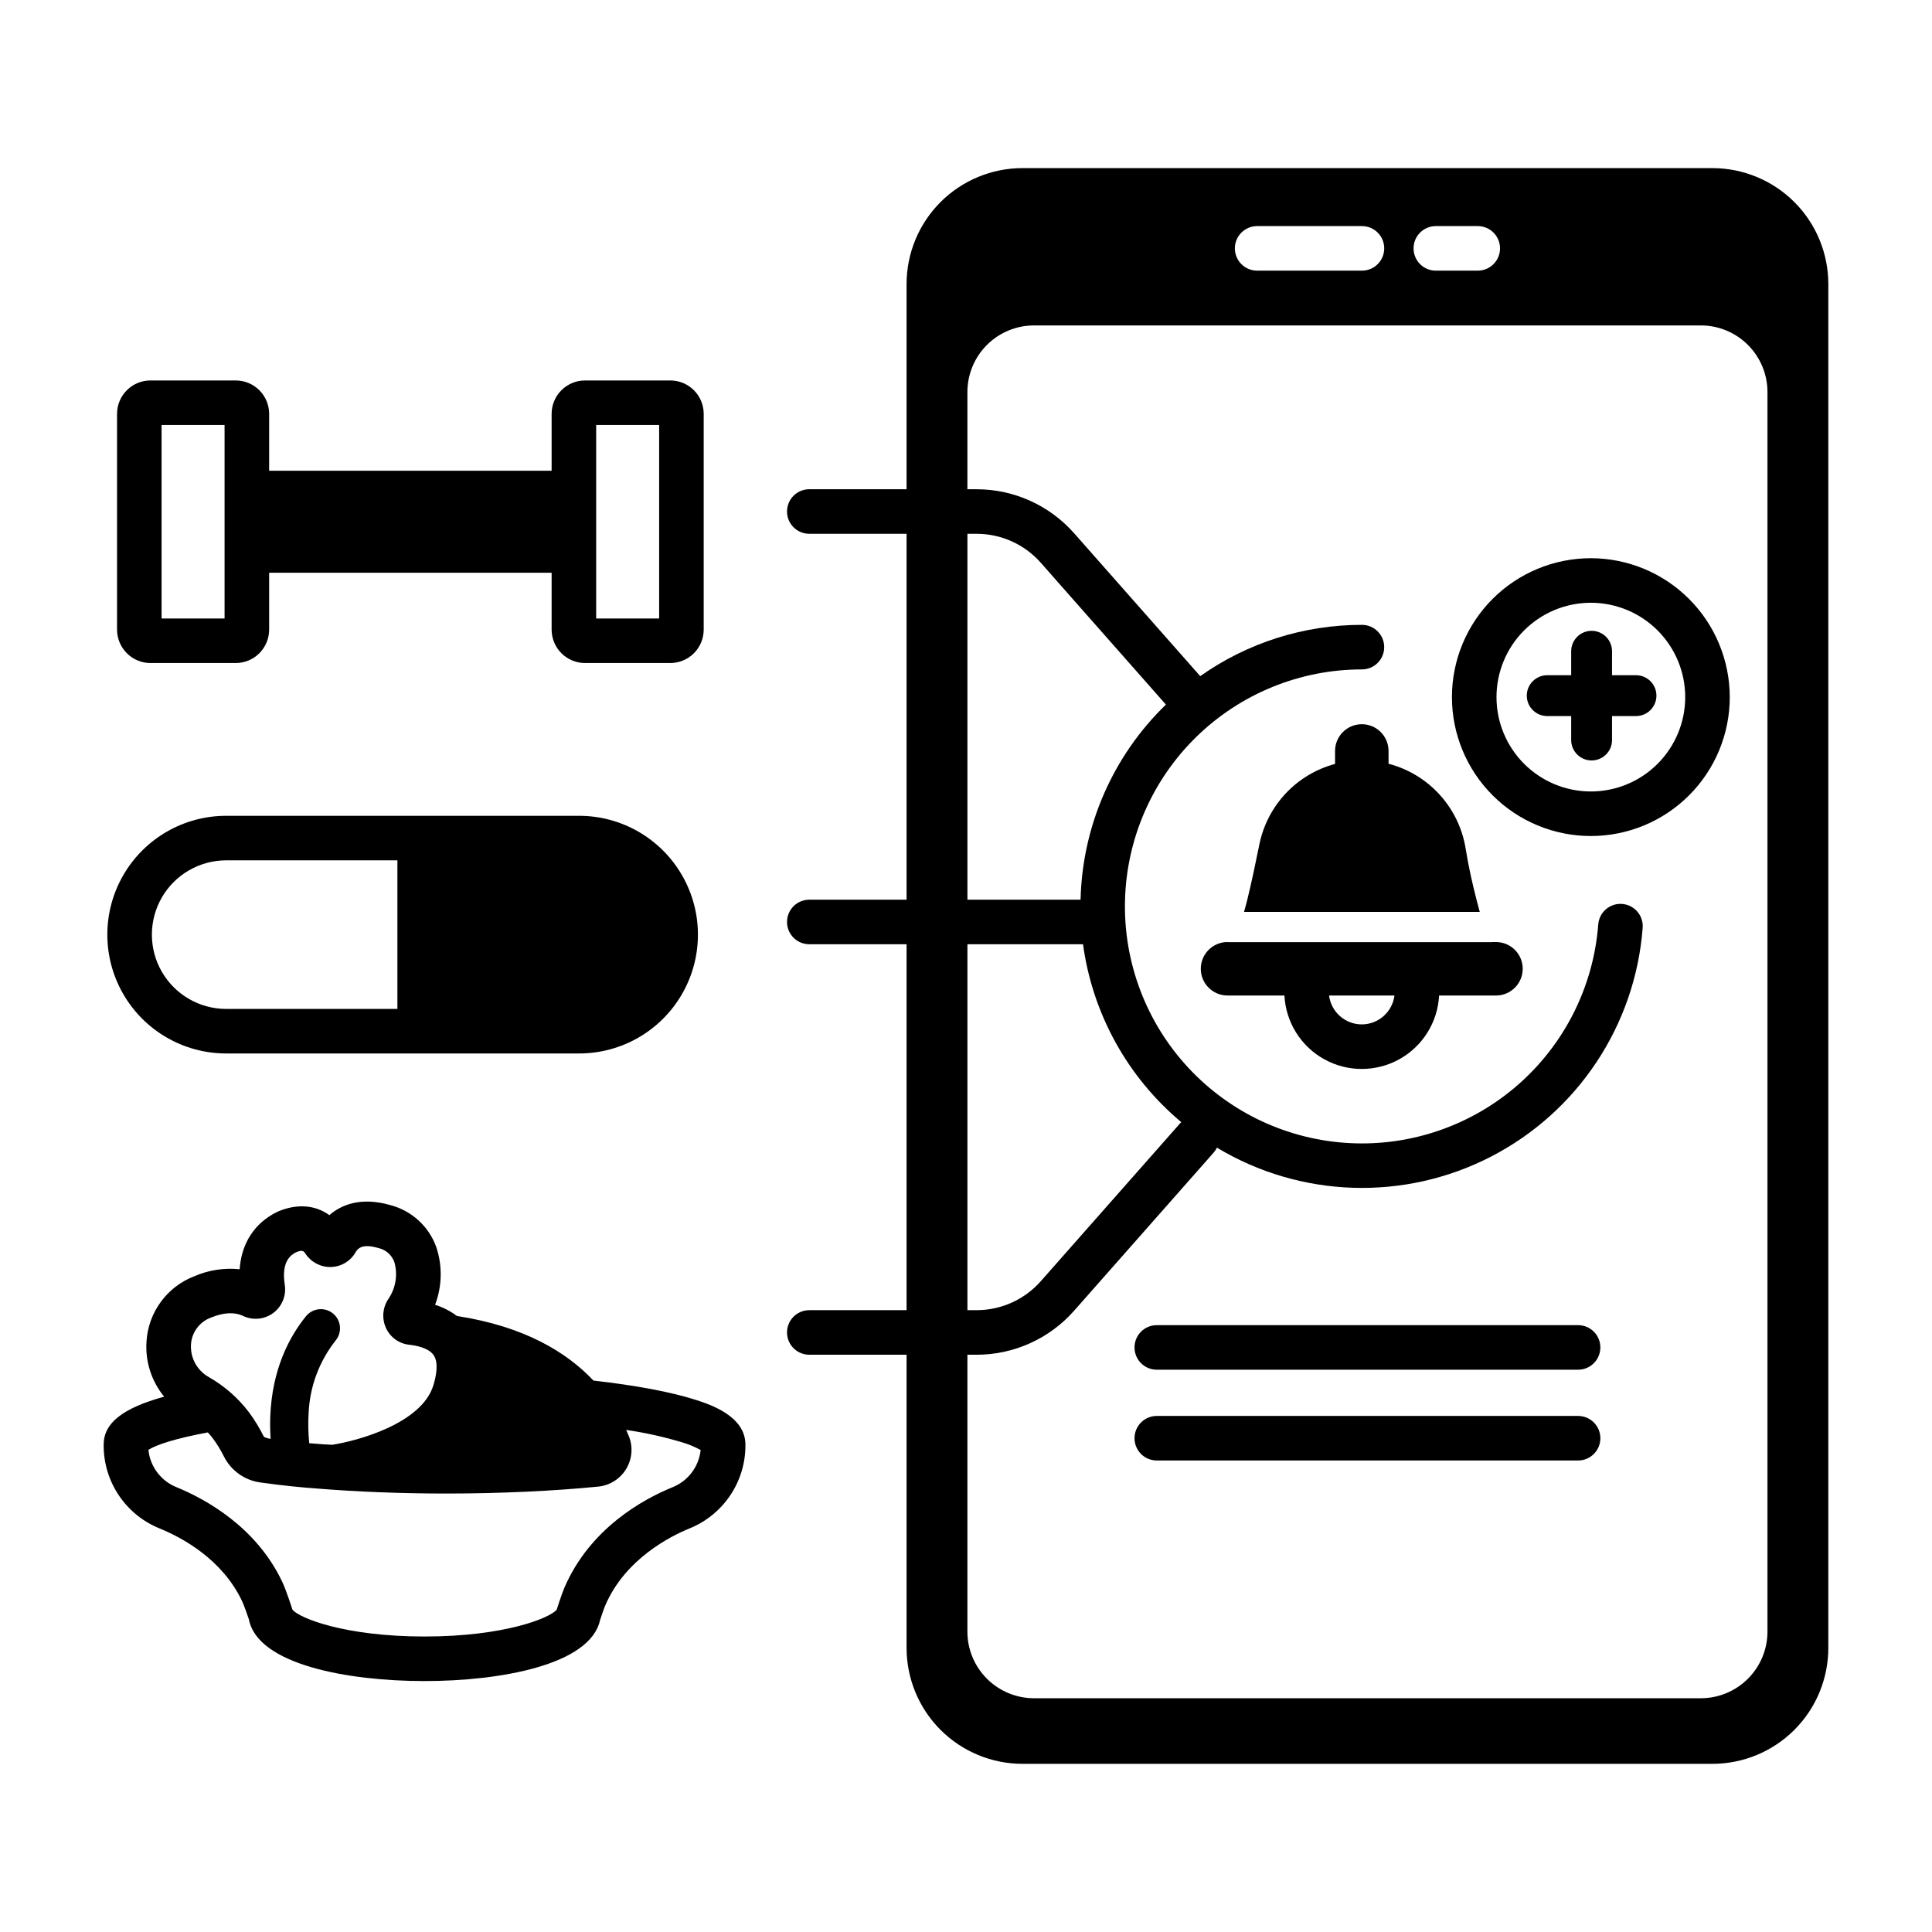
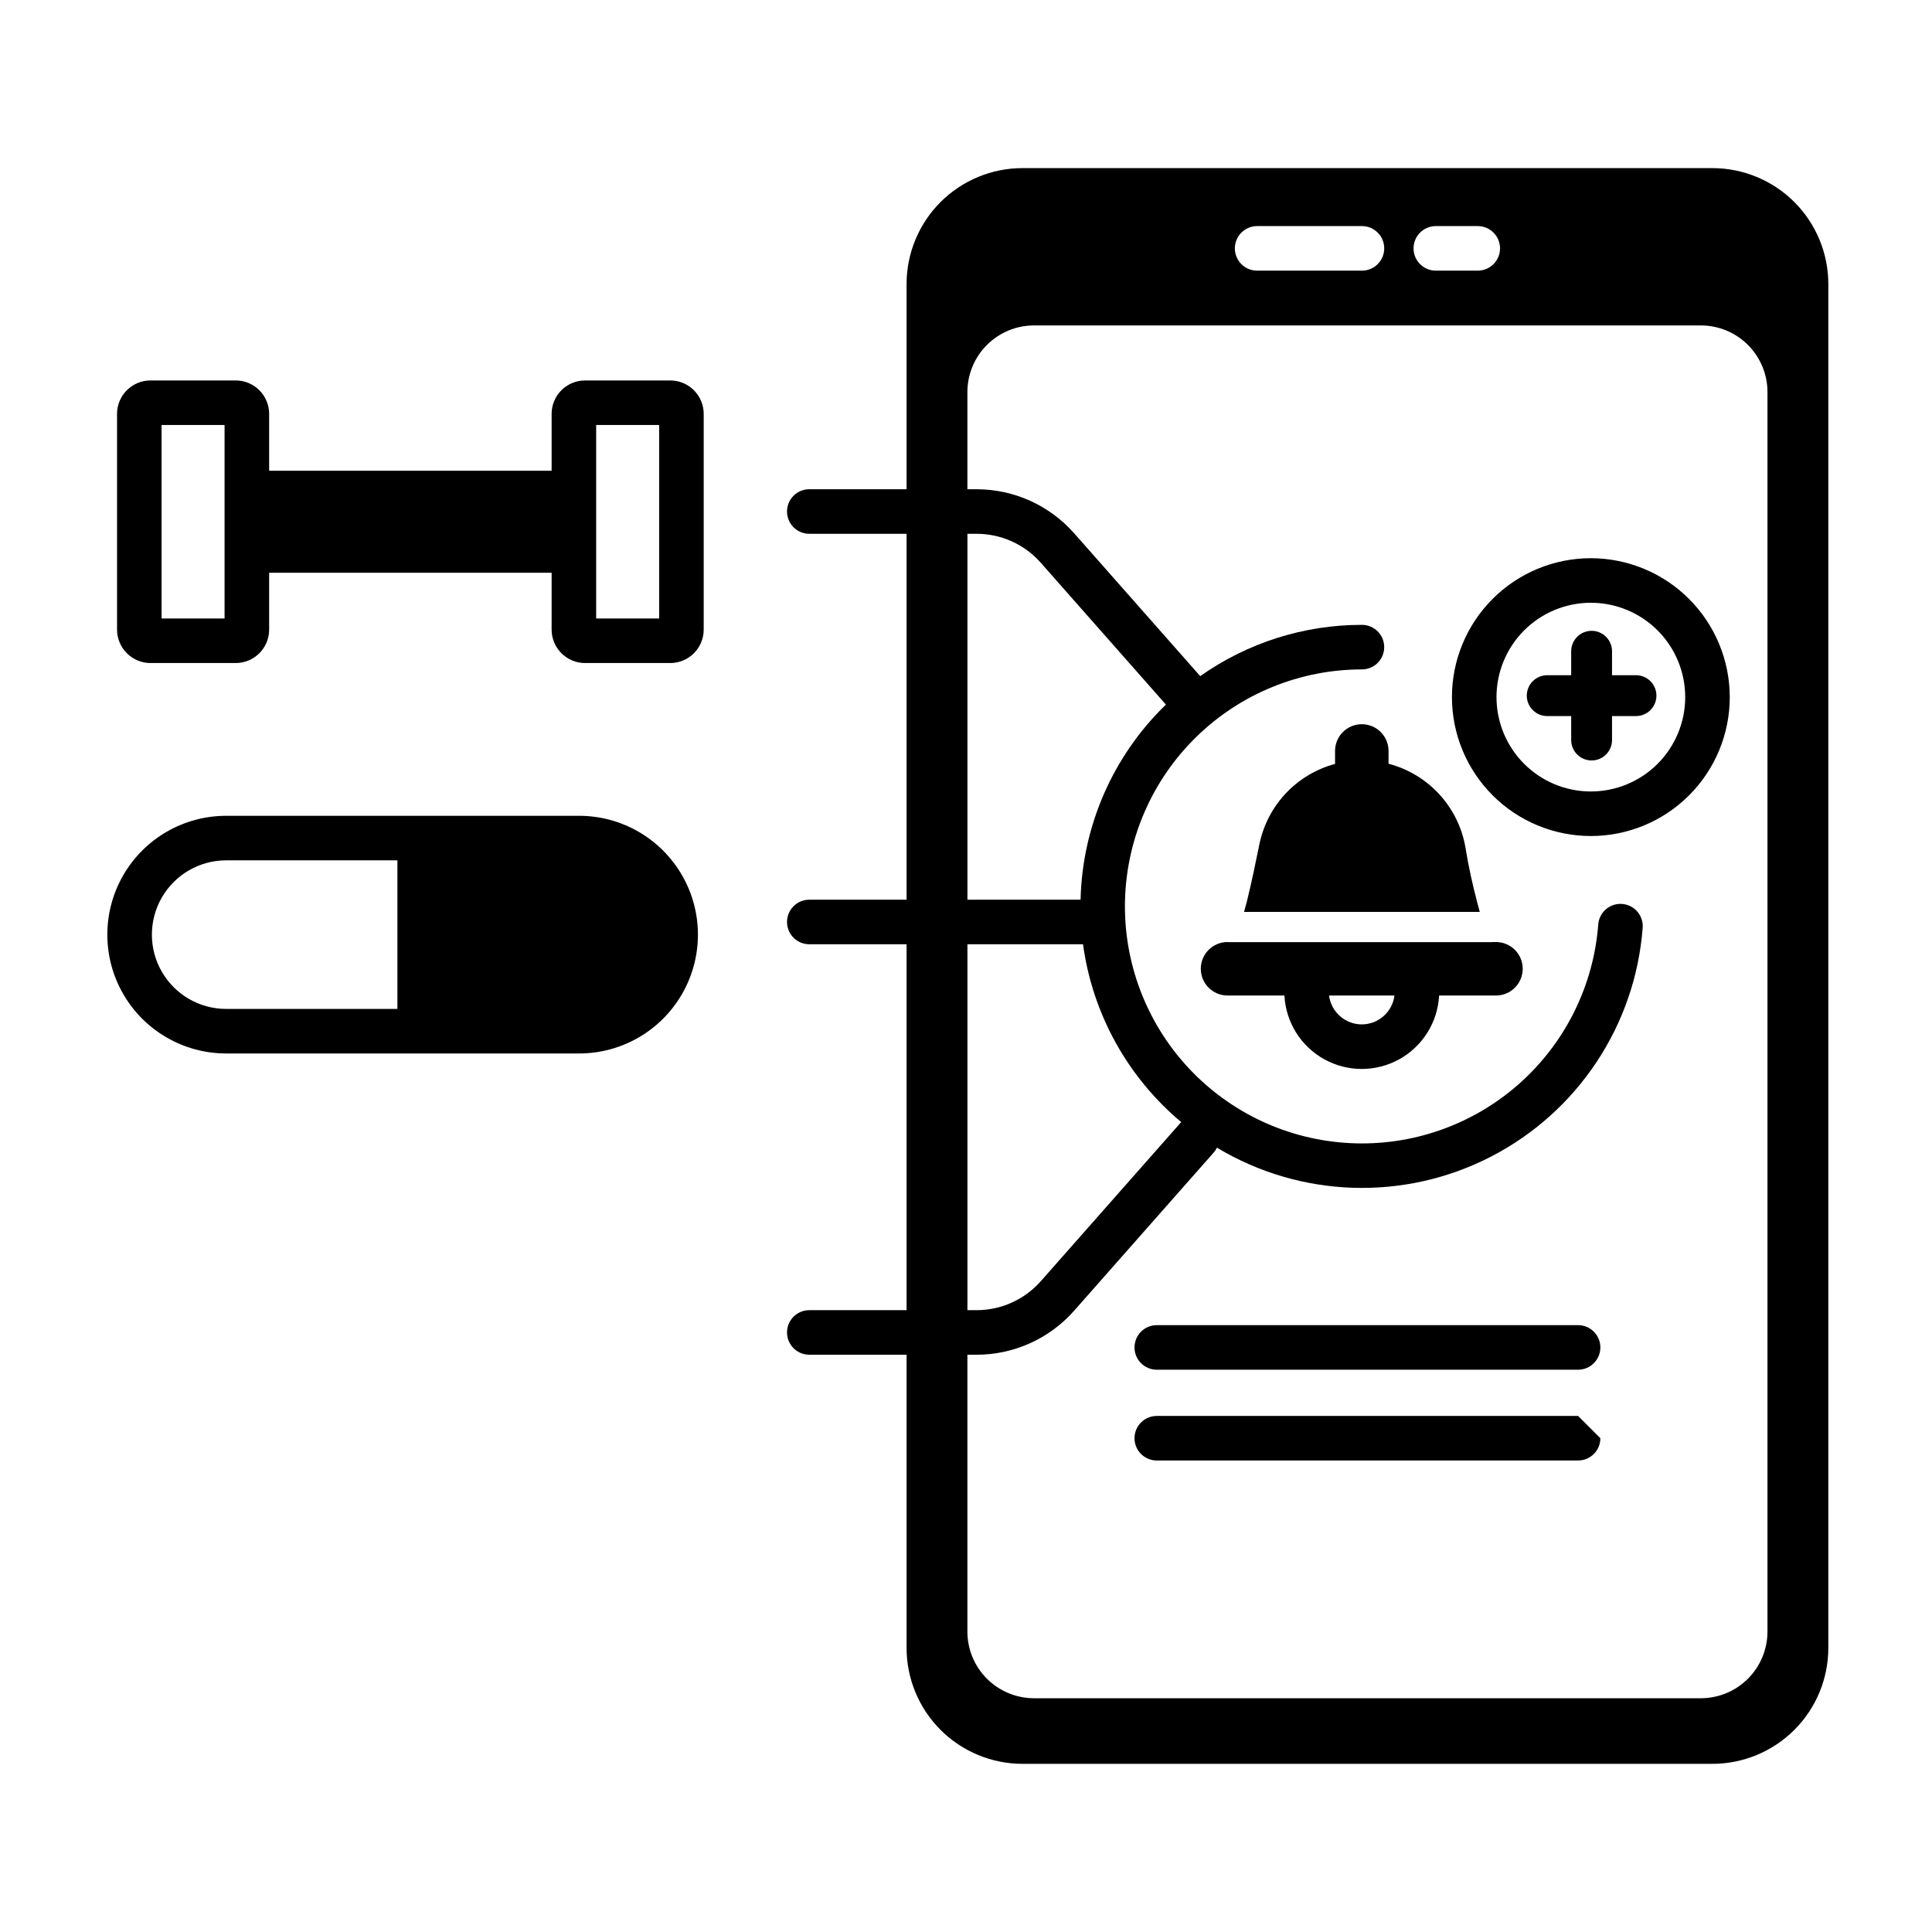
<svg xmlns="http://www.w3.org/2000/svg" fill="#000000" width="800px" height="800px" version="1.1" viewBox="144 144 512 512">
  <g>
    <path d="m183.88 319.71h22.582c4.894 0 8.863-3.969 8.863-8.859v-15.062h74.859v15.062c0 2.348 0.934 4.602 2.594 6.262 1.664 1.664 3.918 2.598 6.266 2.598h22.586c2.352 0 4.606-0.934 6.266-2.594 1.66-1.664 2.594-3.918 2.594-6.266v-57.164c0-2.352-0.934-4.606-2.594-6.266-1.66-1.664-3.914-2.598-6.266-2.598h-22.586c-2.348 0-4.602 0.934-6.266 2.598-1.66 1.66-2.594 3.914-2.594 6.266v15.062h-74.859v-15.062c0-4.894-3.969-8.863-8.863-8.863h-22.586c-4.891 0-8.859 3.969-8.859 8.863v57.164c0 2.348 0.934 4.602 2.598 6.262 1.66 1.664 3.914 2.598 6.266 2.598zm118.11-63.078h16.691v51.27h-16.691zm-115.17 0h16.691v51.27h-16.691z" />
    <path d="m203.94 423.18h93.527c11.25 0 21.648-6 27.273-15.746 5.625-9.742 5.625-21.75 0-31.492-5.625-9.746-16.023-15.746-27.273-15.746h-93.527c-11.254 0-21.648 6-27.277 15.746-5.625 9.742-5.625 21.75 0 31.492 5.629 9.746 16.023 15.746 27.277 15.746zm0-51.18h45.375v39.375h-45.375c-7.035 0-13.531-3.754-17.051-9.844-3.516-6.09-3.516-13.598 0-19.688 3.519-6.09 10.016-9.844 17.051-9.844z" />
    <path d="m597.79 188.55h-182.81c-8.148 0-15.965 3.238-21.73 9-5.762 5.766-9 13.582-9 21.734v54.367h-25.777c-3.262 0-5.906 2.641-5.906 5.902 0 3.262 2.644 5.906 5.906 5.906h25.777v96.973l-25.777-0.004c-3.262 0-5.906 2.644-5.906 5.906 0 3.262 2.644 5.902 5.906 5.902h25.777v96.973h-25.777c-3.262 0-5.906 2.644-5.906 5.906 0 3.258 2.644 5.902 5.906 5.902h25.777v77.688c0 8.148 3.238 15.965 9 21.73 5.766 5.762 13.582 9 21.73 9h182.81c8.152 0 15.969-3.238 21.734-9 5.762-5.762 9-13.582 9-21.73v-361.42c0-8.152-3.238-15.969-9-21.734-5.766-5.762-13.582-9-21.734-9zm-73.281 15.367h11.109c3.262 0 5.906 2.644 5.906 5.902 0 3.262-2.644 5.906-5.906 5.906h-11.109c-3.262 0-5.902-2.644-5.902-5.906 0-3.258 2.641-5.902 5.902-5.902zm-47.355 0h27.777c3.258 0 5.902 2.644 5.902 5.902 0 3.262-2.644 5.906-5.902 5.906h-27.777c-3.258 0-5.902-2.644-5.902-5.906 0-3.258 2.644-5.902 5.902-5.902zm-76.777 81.543h2.438c6.5 0 12.688 2.793 16.992 7.664l33.172 37.598c-14.039 13.594-22.164 32.168-22.617 51.707h-29.984zm0 108.78 30.633-0.004c2.504 18.406 11.789 35.215 26.035 47.137-0.09 0.09-0.18 0.176-0.266 0.273l-36.973 41.898v-0.004c-4.305 4.875-10.492 7.668-16.992 7.668h-2.438zm212.02 182.15v-0.004c0 4.684-1.863 9.176-5.176 12.488s-7.805 5.176-12.488 5.176h-176.7c-4.684 0-9.18-1.863-12.492-5.176s-5.172-7.805-5.172-12.488v-73.367h2.438c9.887 0 19.301-4.25 25.844-11.664l36.973-41.898h0.004c0.348-0.398 0.641-0.84 0.871-1.316 22.168 13.332 49.656 14.227 72.645 2.367 22.984-11.855 38.191-34.777 40.176-60.562 0.137-1.57-0.363-3.129-1.383-4.332-1.02-1.199-2.481-1.941-4.051-2.062-1.57-0.121-3.125 0.395-4.316 1.426-1.188 1.031-1.918 2.5-2.023 4.07-1.262 16.328-8.852 31.52-21.152 42.336-12.301 10.812-28.34 16.395-44.695 15.551-16.355-0.84-31.738-8.039-42.863-20.059-11.125-12.016-17.117-27.906-16.699-44.281 0.422-16.371 7.223-31.934 18.949-43.363 11.73-11.434 27.461-17.832 43.84-17.832 3.258 0 5.902-2.641 5.902-5.902s-2.644-5.906-5.902-5.906c-15.348-0.012-30.32 4.738-42.855 13.59l-33.414-37.867h-0.004c-6.543-7.414-15.953-11.66-25.844-11.66h-2.438v-25.754c0-4.684 1.859-9.176 5.172-12.488s7.809-5.172 12.492-5.172h176.7c4.684 0 9.176 1.859 12.488 5.172s5.176 7.805 5.176 12.488z" />
    <path d="m562.21 495.18h-111.65c-3.262 0-5.902 2.641-5.902 5.902 0 3.262 2.641 5.906 5.902 5.906h111.65c3.258 0 5.902-2.644 5.902-5.906 0-3.262-2.644-5.902-5.902-5.902z" />
-     <path d="m562.21 519.24h-111.65c-3.262 0-5.902 2.641-5.902 5.902s2.641 5.902 5.902 5.902h111.65c3.258 0 5.902-2.641 5.902-5.902s-2.644-5.902-5.902-5.902z" />
+     <path d="m562.21 519.24h-111.65c-3.262 0-5.902 2.641-5.902 5.902s2.641 5.902 5.902 5.902h111.65c3.258 0 5.902-2.641 5.902-5.902z" />
    <path d="m535.41 382.88c-1.199-4.633-2.254-9.297-3-14.012-0.863-5.324-3.254-10.277-6.879-14.266-3.629-3.988-8.336-6.84-13.551-8.199v-3.391c0-3.914-3.172-7.09-7.086-7.09-3.918 0-7.09 3.176-7.09 7.09v3.438h-0.004c-4.981 1.332-9.492 4.027-13.031 7.777-3.535 3.75-5.961 8.41-7.004 13.457-1.031 5.078-2.078 10.164-3.324 15.191-0.098 0.414-0.395 1.477-0.758 2.793h62.473c-0.363-1.332-0.648-2.418-0.746-2.789z" />
    <path d="m540.45 393.65h-0.984v0.031h-70.09v-0.031h-0.07 0.004c-3.914 0-7.086 3.172-7.086 7.086s3.172 7.086 7.086 7.086h15.082-0.004c0.367 7.07 4.348 13.453 10.539 16.887 6.191 3.434 13.715 3.434 19.906 0 6.191-3.434 10.176-9.816 10.543-16.887h15.074c3.914 0 7.086-3.172 7.086-7.086s-3.172-7.086-7.086-7.086zm-35.57 21.824c-4.402-0.004-8.113-3.285-8.664-7.652h17.332c-0.551 4.367-4.262 7.644-8.668 7.652z" />
    <path d="m565.59 291.93c-9.762 0-19.125 3.879-26.027 10.781-6.906 6.906-10.785 16.27-10.785 26.031 0 9.766 3.879 19.129 10.785 26.031 6.902 6.906 16.266 10.781 26.027 10.781 9.766 0 19.129-3.875 26.031-10.781 6.906-6.902 10.785-16.266 10.785-26.031-0.012-9.758-3.894-19.117-10.797-26.02-6.898-6.898-16.258-10.781-26.02-10.793zm0 61.82c-6.629 0-12.988-2.637-17.68-7.324-4.688-4.691-7.324-11.051-7.324-17.684 0-6.633 2.637-12.992 7.324-17.68 4.691-4.691 11.051-7.324 17.68-7.324 6.633 0 12.992 2.633 17.684 7.324 4.688 4.688 7.324 11.047 7.324 17.68 0 6.633-2.637 12.992-7.324 17.684-4.691 4.688-11.051 7.324-17.684 7.324z" />
    <path d="m577.56 322.94h-6.356v-6.352c0-2.988-2.422-5.414-5.41-5.414-2.992 0-5.414 2.426-5.414 5.414v6.352h-6.352c-2.988 0-5.414 2.422-5.414 5.414 0 2.988 2.426 5.41 5.414 5.41h6.352v6.356c0 2.988 2.422 5.41 5.414 5.41 2.988 0 5.41-2.422 5.41-5.41v-6.352h6.356v-0.004c2.988 0 5.41-2.422 5.41-5.41 0-2.992-2.422-5.414-5.41-5.414z" />
-     <path d="m328.45 515c-6.586-2.121-16.004-3.867-27.184-5.137-7.078-7.508-18.27-14.352-36.168-17.113-1.754-1.309-3.711-2.312-5.797-2.969 1.867-4.902 1.98-10.301 0.324-15.277-1.961-5.481-6.496-9.641-12.121-11.125-7.957-2.297-13.109-0.047-16.223 2.641-3.715-2.688-8.5-3.094-13.527-0.992l-0.328 0.148c-5.996 2.949-9.445 8.328-9.918 15.18v0.004c-4.133-0.426-8.305 0.23-12.109 1.898-3.512 1.367-6.559 3.711-8.785 6.754-2.227 3.043-3.539 6.656-3.785 10.418-0.383 5.32 1.289 10.582 4.676 14.703-11.102 3.059-16.031 7.055-16.031 12.695v0.254h-0.004c0.004 4.731 1.418 9.348 4.066 13.266 2.648 3.918 6.406 6.953 10.793 8.719 5.902 2.41 16.602 8.137 21.844 19.297 0.461 0.984 1.27 3.258 1.77 4.734 2.293 12.082 26.332 16.402 46.562 16.402 19.965 0 43.926-4.242 46.516-16.156 0.395-1.199 1.031-3.078 1.387-3.906 5.312-12.34 17.348-18.363 22.277-20.367l0.004-0.004c4.383-1.766 8.141-4.801 10.789-8.719 2.648-3.918 4.066-8.535 4.066-13.266v-0.254c0-7.606-9.512-10.668-13.094-11.828zm-133.84-14.73c0.207-3.195 2.273-5.969 5.273-7.086 3.367-1.383 6.238-1.531 8.527-0.449 2.609 1.242 5.695 0.941 8.016-0.789 2.316-1.727 3.488-4.598 3.043-7.457-1-6.336 1.75-8 3.008-8.633 1.75-0.703 2.004-0.316 2.504 0.43v0.004c1.488 2.223 4.012 3.535 6.688 3.481 2.68-0.059 5.141-1.5 6.504-3.809 0.531-0.891 1.512-2.551 6.059-1.234 1.984 0.422 3.606 1.848 4.285 3.762 0.934 3.309 0.359 6.863-1.57 9.711-1.559 2.281-1.809 5.215-0.66 7.727 1.133 2.481 3.496 4.176 6.207 4.449 1.488 0.156 5.09 0.742 6.453 2.793 1.309 1.973 0.676 5.391-0.086 7.91-3.055 10.117-19.969 14.75-26.844 15.801-0.902-0.039-3.031-0.148-6.074-0.414h0.004c-0.273-2.707-0.324-5.438-0.152-8.152 0.336-6.961 2.848-13.641 7.176-19.102 1.766-2.18 1.434-5.375-0.746-7.141-2.176-1.766-5.375-1.434-7.141 0.746-4.496 5.551-8.98 14.137-9.461 26.551-0.07 1.895-0.039 3.879 0.086 5.953-0.363-0.051-1.688-0.375-1.809-0.621h0.004c-1.109-2.231-2.406-4.363-3.879-6.371-2.906-3.84-6.559-7.047-10.746-9.422-3.078-1.75-4.891-5.102-4.668-8.637zm127.61 37.863c-7.793 3.18-21.863 10.875-28.652 26.629-0.746 1.73-2.035 5.816-2.035 5.816-1.812 2.215-13.816 7.113-35.02 7.113-21.125 0-33.121-4.859-34.992-7.086 0 0-1.672-5.176-2.656-7.262-6.938-14.789-20.566-22.141-28.062-25.211h-0.004c-4.144-1.652-7.019-5.473-7.469-9.906 2.09-1.359 7.359-3.066 15.75-4.617v-0.004c0.508 0.543 0.98 1.113 1.422 1.711 1.07 1.457 2.016 3.008 2.82 4.629 1.875 3.758 5.484 6.344 9.645 6.918 6.383 0.902 11.582 1.367 14.953 1.605 10.262 0.844 22.168 1.336 34.34 1.336 14.426 0 28.664-0.688 40.254-1.836h-0.004c3.066-0.297 5.812-2.019 7.414-4.648 1.602-2.629 1.875-5.859 0.73-8.719-0.219-0.543-0.457-1.094-0.707-1.652v-0.004c5.031 0.734 10.004 1.836 14.871 3.301 1.688 0.5 3.32 1.18 4.863 2.027-0.469 4.414-3.34 8.211-7.461 9.859z" />
  </g>
</svg>